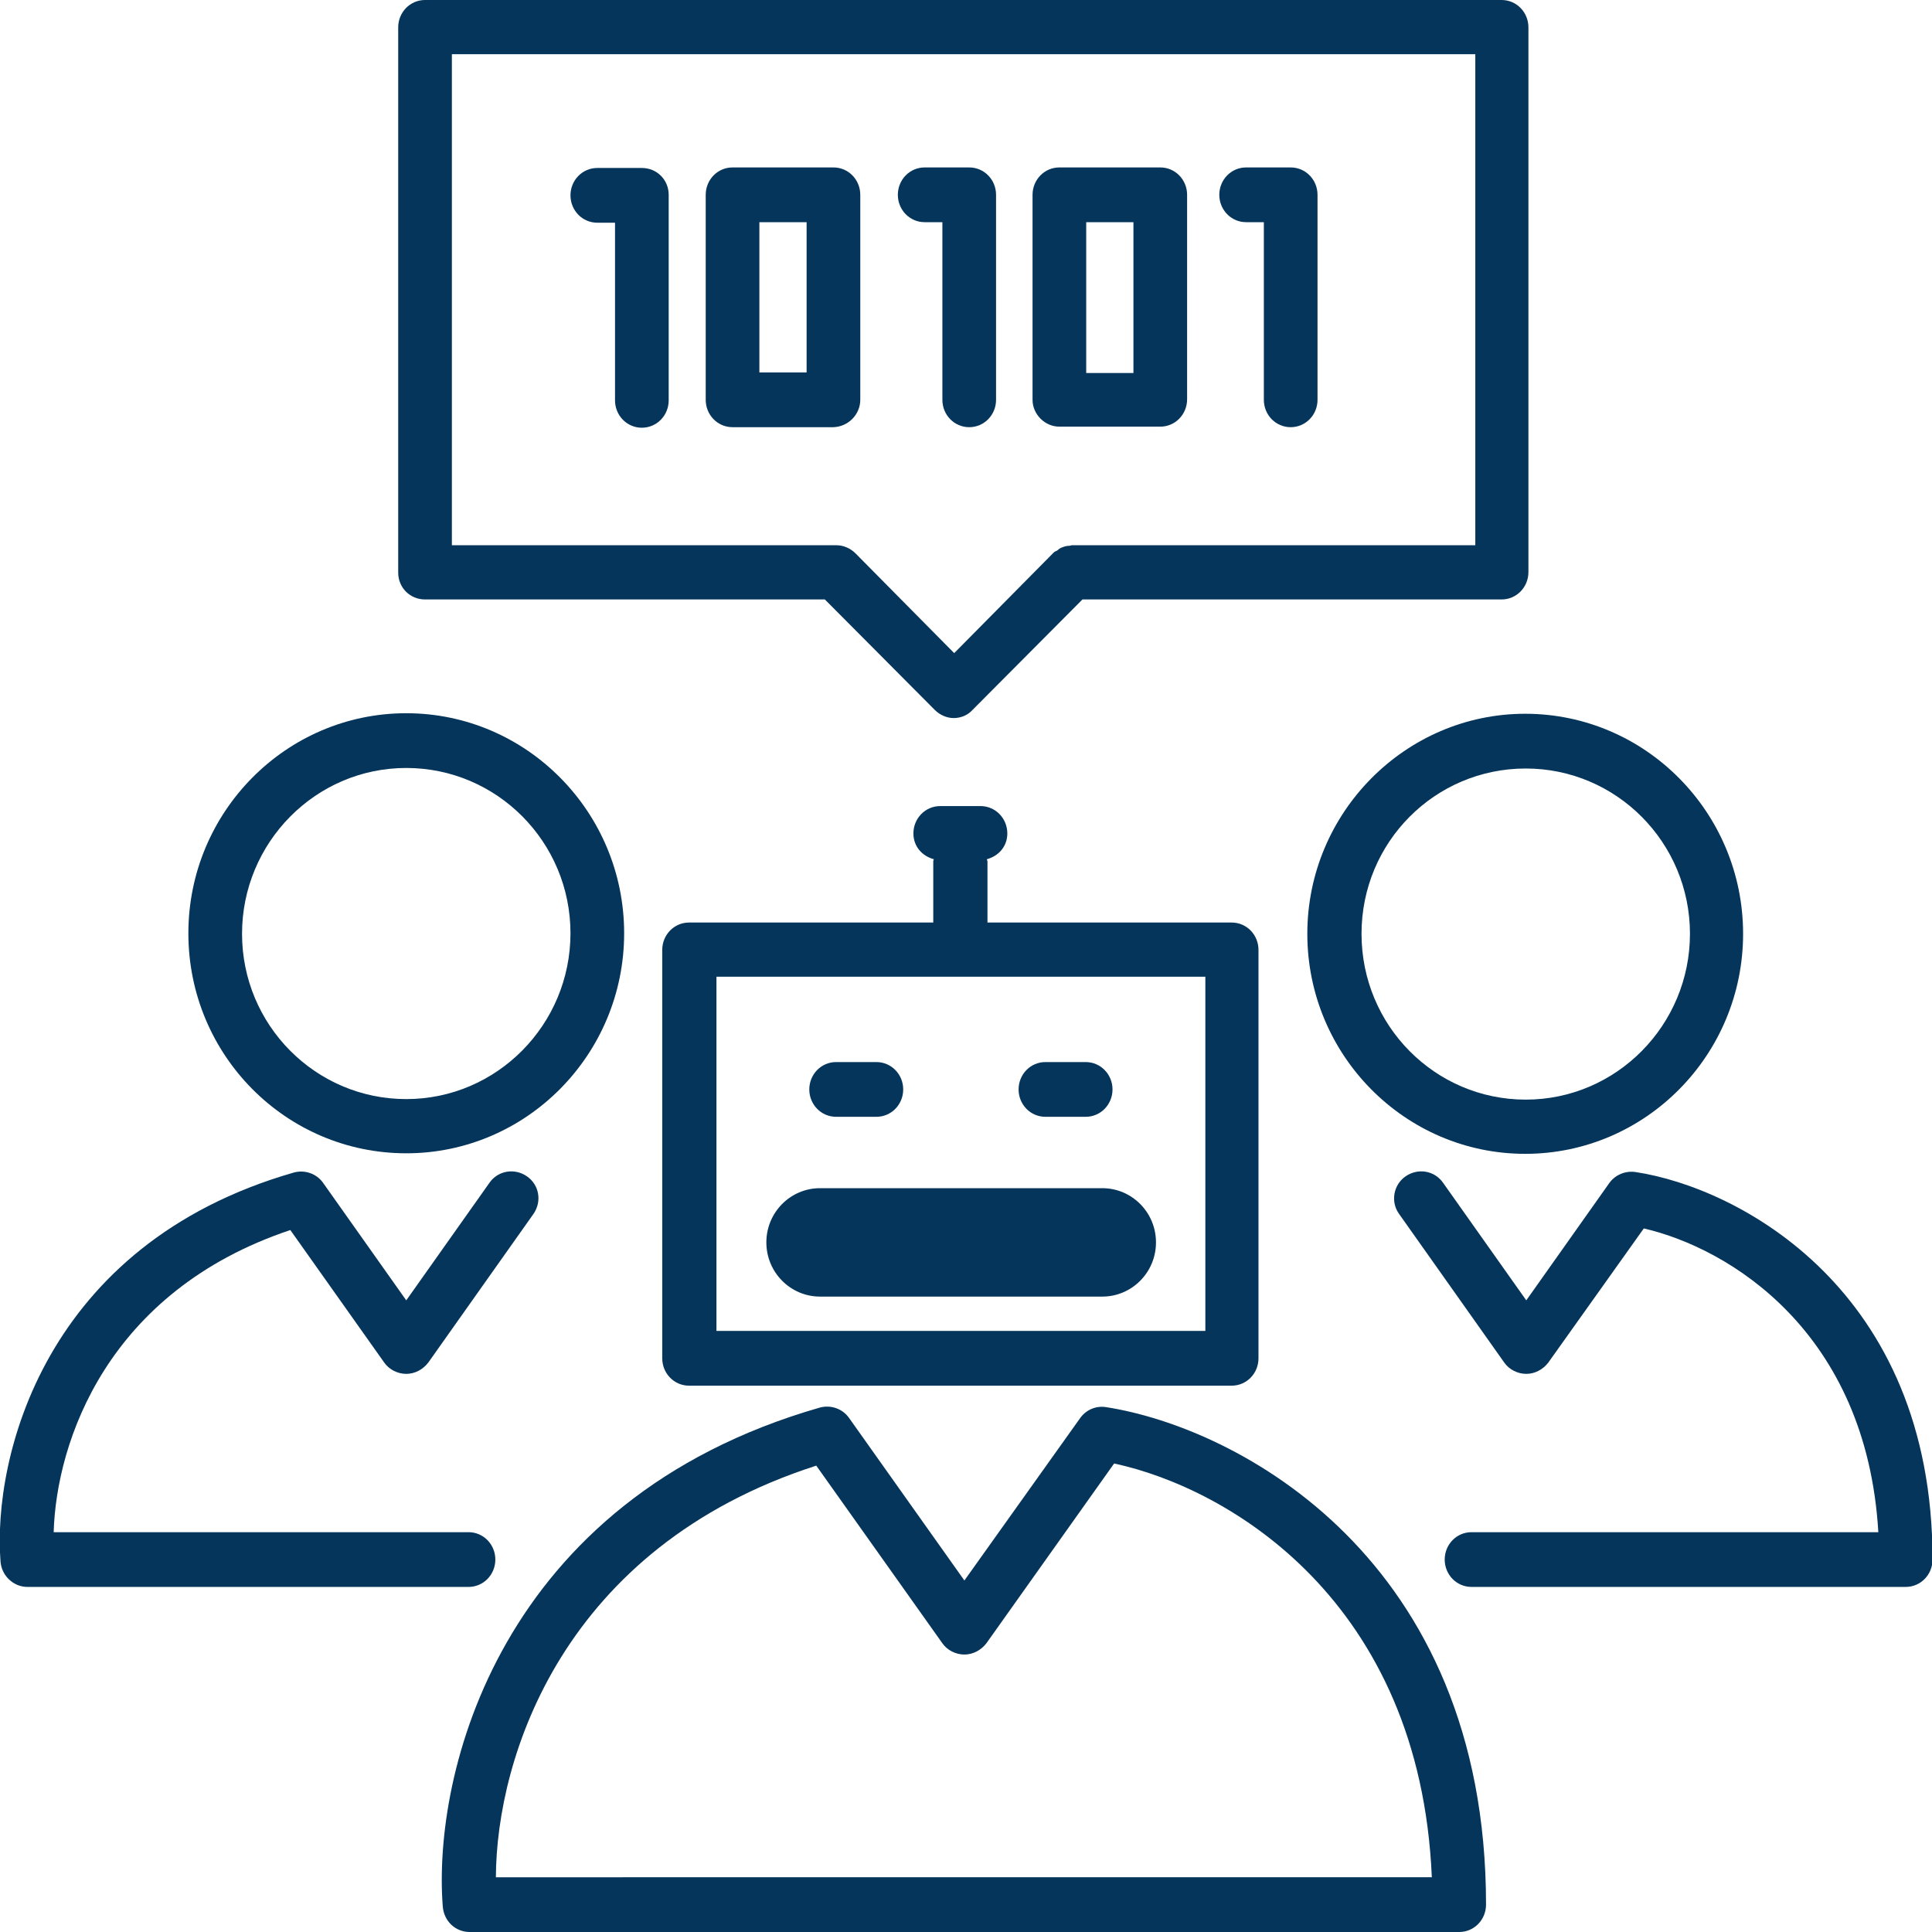
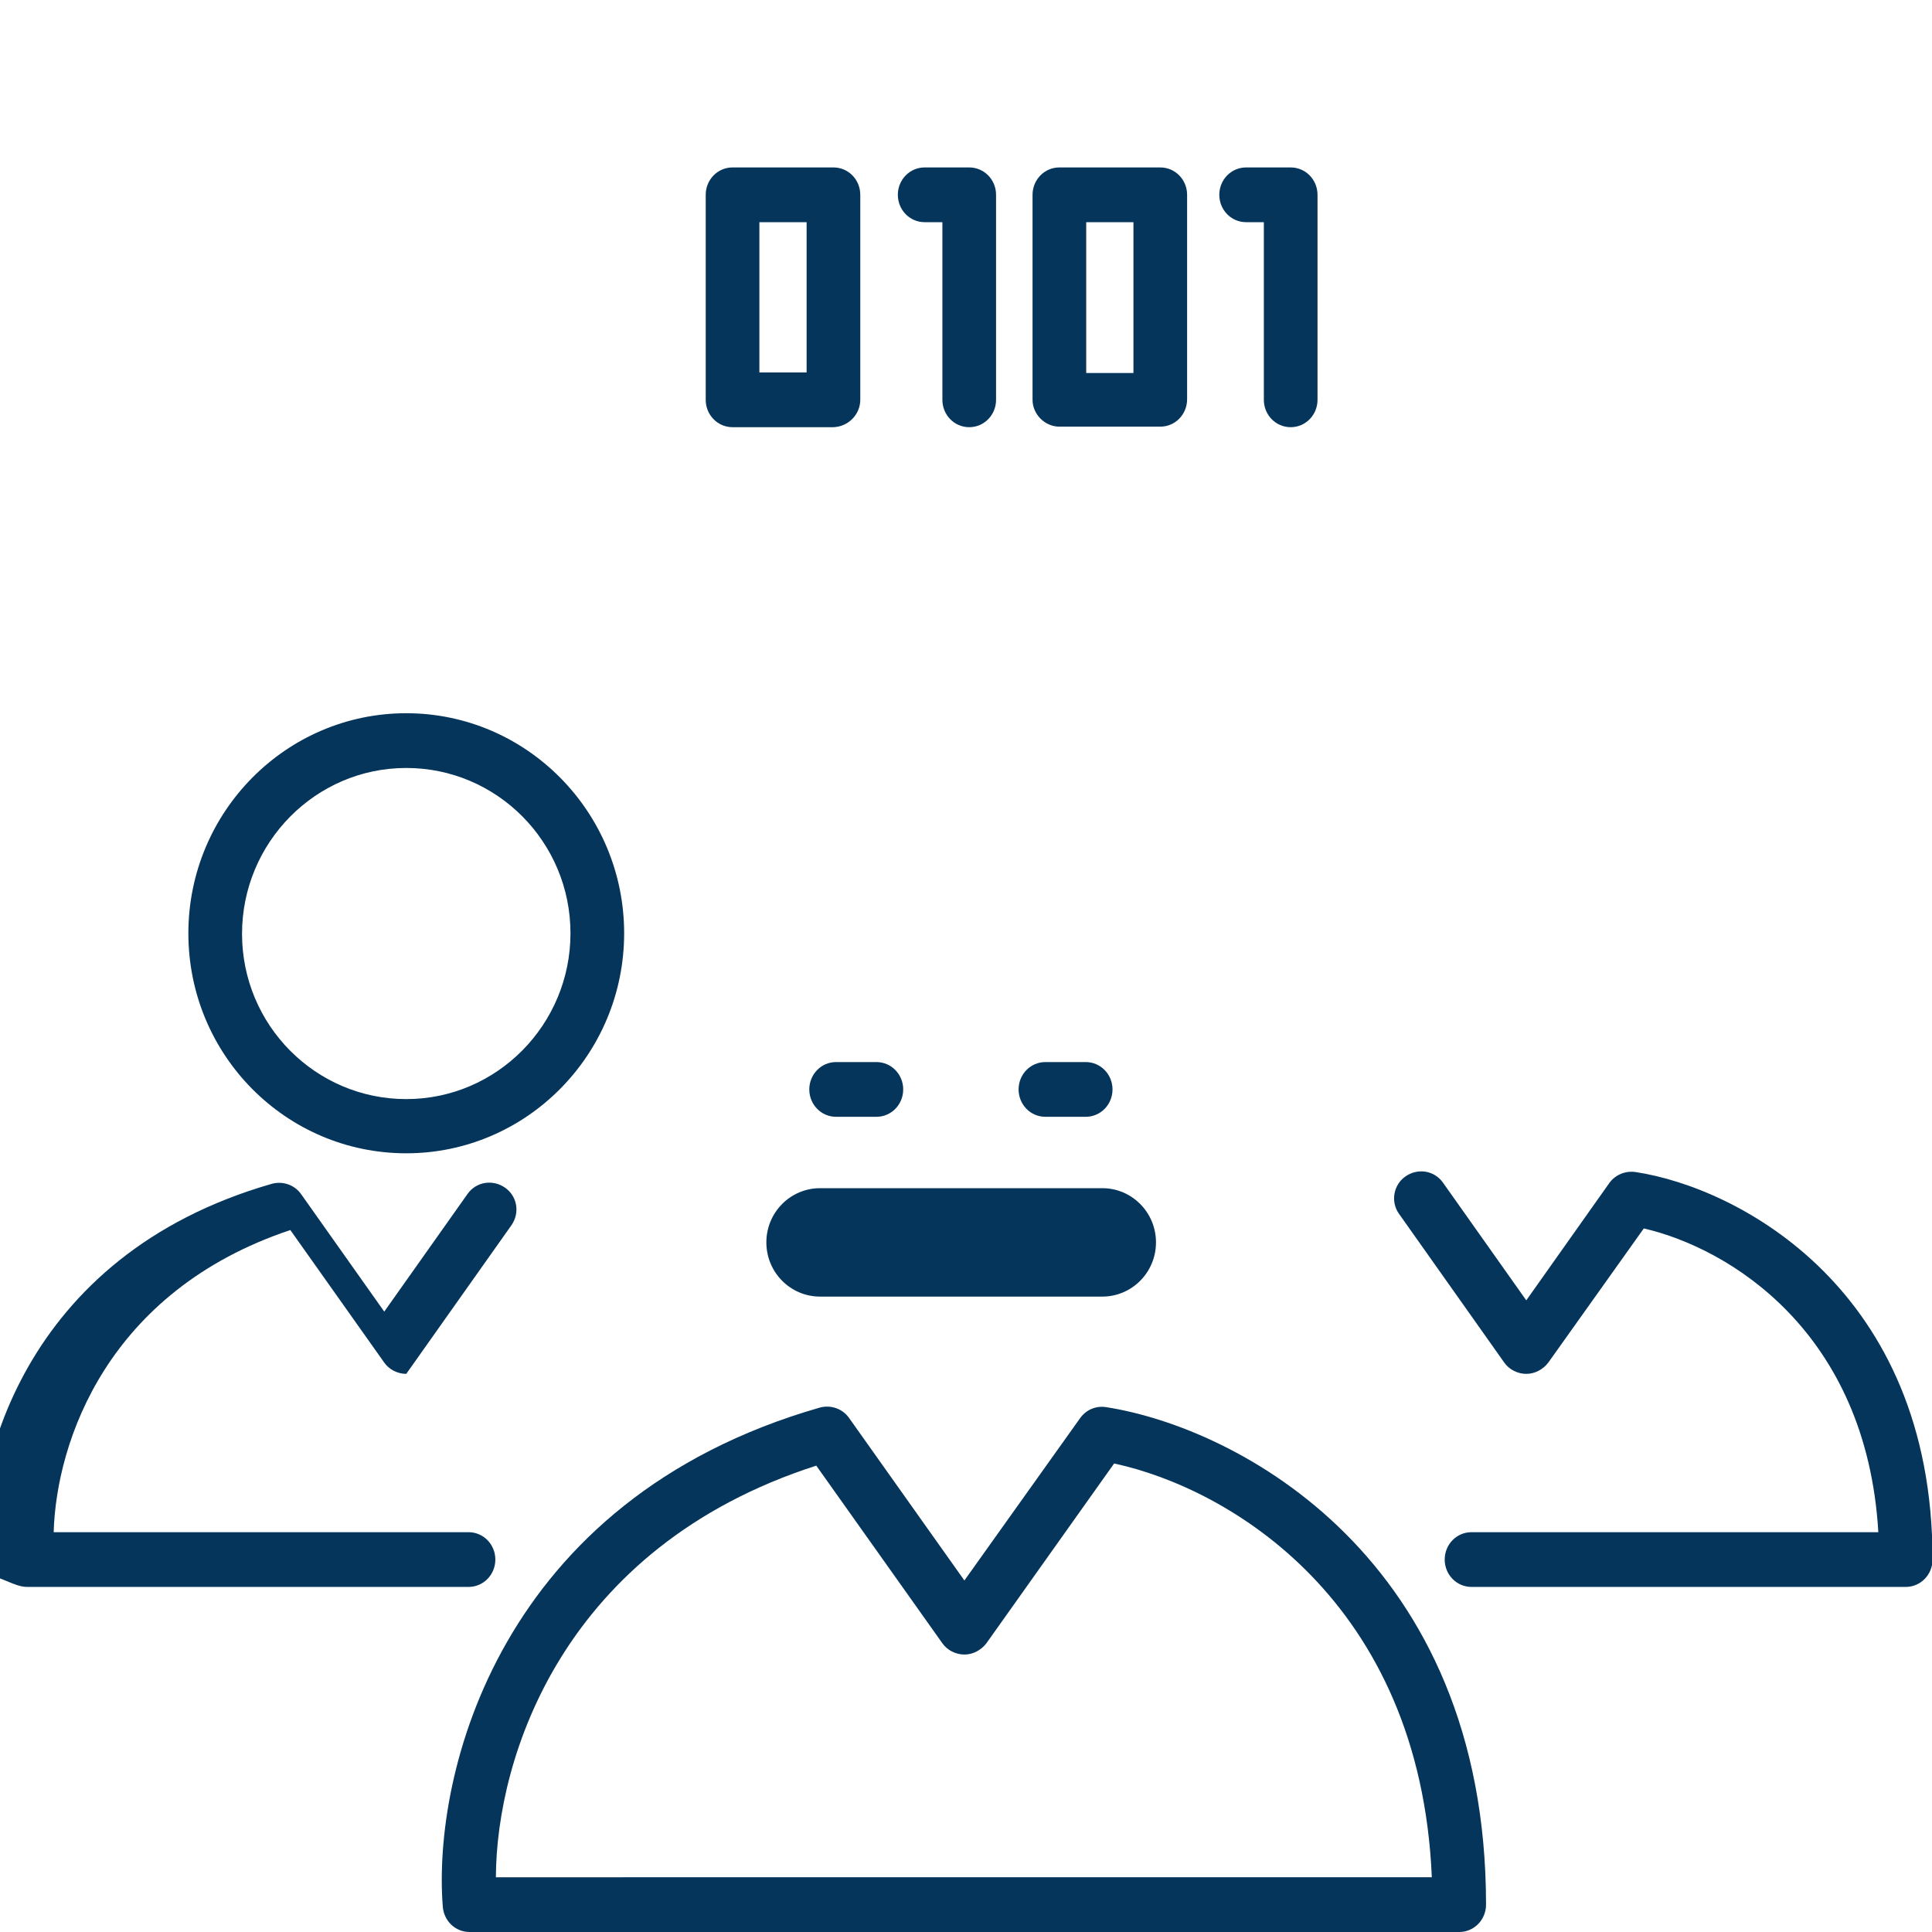
<svg xmlns="http://www.w3.org/2000/svg" version="1.1" id="Layer_1" x="0px" y="0px" viewBox="0 0 36 36" style="enable-background:new 0 0 36 36;" xml:space="preserve">
  <style type="text/css">
	.st0{fill:#05355A;}
	.st1{fill:none;stroke:#05355A;stroke-width:2;stroke-linecap:round;stroke-linejoin:round;stroke-miterlimit:10;}
	.st2{fill:none;stroke:#05355A;stroke-linecap:round;stroke-linejoin:round;stroke-miterlimit:10;}
	.st3{fill:none;stroke:#05355A;stroke-linecap:round;stroke-linejoin:round;}
	.st4{fill:none;stroke:#05355A;stroke-width:2;stroke-linecap:round;}
	.st5{fill:none;stroke:#05355A;stroke-width:2;}
	.st6{fill:none;stroke:#05355A;stroke-linecap:round;}
	.st7{fill:none;stroke:#05355A;}
	.st8{fill:none;stroke:#05355A;stroke-linejoin:round;}
	.st9{fill:none;stroke:#05355A;stroke-miterlimit:10;}
	.st10{fill:none;stroke:#05355A;stroke-width:2;stroke-linecap:round;stroke-linejoin:round;}
	.st11{fill:none;stroke:#D4003B;stroke-width:2;stroke-linecap:round;stroke-linejoin:round;stroke-miterlimit:10;}
	.st12{fill:none;stroke:#05355A;stroke-linejoin:round;stroke-miterlimit:10;}
	.st13{fill:none;stroke:#05355A;stroke-width:2;stroke-linejoin:round;}
	.st14{fill:none;stroke:#05355A;stroke-linecap:round;stroke-miterlimit:10;}
	.st15{fill:none;stroke:#05355A;stroke-width:2;stroke-miterlimit:10;}
</style>
  <g>
-     <path class="st0" d="M7.92,11.17h7.45l2.05,2.06c0.09,0.09,0.22,0.15,0.35,0.15c0.13,0,0.26-0.05,0.35-0.15l2.05-2.06h7.81   c0.28,0,0.5-0.23,0.5-0.51V0.51c0-0.28-0.22-0.51-0.5-0.51H7.92c-0.28,0-0.5,0.23-0.5,0.51v10.16C7.42,10.95,7.64,11.17,7.92,11.17   z M8.42,1.01h19.07v9.15H20c-0.01,0-0.02,0-0.02,0h-0.01c-0.01,0-0.03,0.01-0.04,0.01c-0.05,0-0.09,0.01-0.14,0.03   c-0.03,0.01-0.06,0.03-0.08,0.05c-0.02,0.02-0.05,0.02-0.07,0.04c0,0,0,0.01-0.01,0.01c0,0-0.01,0-0.01,0.01l-1.84,1.86l-1.84-1.86   c-0.09-0.09-0.22-0.15-0.35-0.15H8.42V1.01z" />
    <path class="st0" d="M27.19,36c0.28,0,0.5-0.23,0.5-0.51c0-6.46-4.63-8.89-7.08-9.27c-0.19-0.03-0.37,0.05-0.48,0.2l-2.16,3.03   l-2.15-3.03c-0.12-0.17-0.34-0.25-0.55-0.19c-5.98,1.72-7.21,6.83-7.02,9.29C8.27,35.8,8.49,36,8.75,36h7.57c0,0,0,0,0.01,0h3.16   c0,0,0,0,0.01,0H27.19z M15.21,27.31l2.35,3.31c0.09,0.13,0.25,0.21,0.41,0.21c0,0,0,0,0,0c0.16,0,0.31-0.08,0.41-0.21l2.38-3.35   c2.14,0.46,5.7,2.56,5.92,7.71h-7.2c0,0,0,0-0.01,0h-3.13c0,0,0,0-0.01,0H9.24C9.25,32.74,10.49,28.83,15.21,27.31z" />
    <path class="st0" d="M29.99,22.04l-1.55,2.19l-1.55-2.19c-0.16-0.23-0.47-0.28-0.7-0.12c-0.23,0.16-0.28,0.48-0.12,0.7l1.96,2.77   c0.09,0.13,0.25,0.21,0.41,0.21c0.16,0,0.31-0.08,0.41-0.21l1.78-2.5c1.6,0.37,4.15,1.93,4.37,5.66h-7.58   c-0.28,0-0.5,0.23-0.5,0.51c0,0.28,0.22,0.51,0.5,0.51h8.09c0.28,0,0.5-0.23,0.5-0.51c0-5.04-3.62-6.93-5.53-7.22   C30.29,21.81,30.1,21.89,29.99,22.04z" />
-     <path class="st0" d="M24.36,17.4c0,2.26,1.82,4.1,4.06,4.1c2.24,0,4.06-1.84,4.06-4.1c0-2.26-1.82-4.1-4.06-4.1   C26.19,13.3,24.36,15.14,24.36,17.4z M31.49,17.4c0,1.7-1.37,3.09-3.06,3.09s-3.06-1.38-3.06-3.09s1.37-3.08,3.06-3.08   S31.49,15.7,31.49,17.4z" />
-     <path class="st0" d="M0.51,29.57h8.22c0.28,0,0.5-0.23,0.5-0.51c0-0.28-0.22-0.51-0.5-0.51H1c0.05-1.69,1-4.49,4.41-5.63l1.75,2.47   c0.09,0.13,0.25,0.21,0.41,0.21s0.31-0.08,0.41-0.21l1.96-2.77c0.16-0.23,0.11-0.54-0.12-0.7c-0.23-0.16-0.54-0.11-0.7,0.12   l-1.55,2.19l-1.55-2.19c-0.12-0.17-0.34-0.25-0.55-0.19c-4.66,1.34-5.61,5.33-5.46,7.25C0.03,29.36,0.25,29.57,0.51,29.57z" />
+     <path class="st0" d="M0.51,29.57h8.22c0.28,0,0.5-0.23,0.5-0.51c0-0.28-0.22-0.51-0.5-0.51H1c0.05-1.69,1-4.49,4.41-5.63l1.75,2.47   c0.09,0.13,0.25,0.21,0.41,0.21l1.96-2.77c0.16-0.23,0.11-0.54-0.12-0.7c-0.23-0.16-0.54-0.11-0.7,0.12   l-1.55,2.19l-1.55-2.19c-0.12-0.17-0.34-0.25-0.55-0.19c-4.66,1.34-5.61,5.33-5.46,7.25C0.03,29.36,0.25,29.57,0.51,29.57z" />
    <path class="st0" d="M7.57,21.49c2.24,0,4.06-1.84,4.06-4.1c0-2.26-1.82-4.1-4.06-4.1s-4.06,1.84-4.06,4.1   C3.51,19.66,5.33,21.49,7.57,21.49z M7.57,14.31c1.69,0,3.06,1.38,3.06,3.08s-1.37,3.09-3.06,3.09S4.51,19.1,4.51,17.4   S5.88,14.31,7.57,14.31z" />
    <path class="st0" d="M15.58,20.81h0.75c0.28,0,0.5-0.23,0.5-0.51s-0.22-0.51-0.5-0.51h-0.75c-0.28,0-0.5,0.23-0.5,0.51   S15.3,20.81,15.58,20.81z" />
    <path class="st0" d="M19.48,20.81h0.75c0.28,0,0.5-0.23,0.5-0.51s-0.22-0.51-0.5-0.51h-0.75c-0.28,0-0.5,0.23-0.5,0.51   S19.2,20.81,19.48,20.81z" />
-     <path class="st0" d="M17.4,17.19h-4.56c-0.28,0-0.5,0.23-0.5,0.51v7.61c0,0.28,0.22,0.51,0.5,0.51h10.11c0.28,0,0.5-0.23,0.5-0.51   V17.7c0-0.28-0.22-0.51-0.5-0.51H18.4v-1.14c0-0.01-0.01-0.02-0.01-0.04c0.22-0.06,0.38-0.24,0.38-0.48c0-0.28-0.22-0.51-0.5-0.51   h-0.75c-0.28,0-0.5,0.23-0.5,0.51c0,0.24,0.16,0.42,0.38,0.48c0,0.01-0.01,0.02-0.01,0.04V17.19z M22.46,24.8h-9.11v-6.6h9.11V24.8   z" />
-     <path class="st0" d="M11.96,3.13h-0.83c-0.28,0-0.5,0.23-0.5,0.51s0.22,0.51,0.5,0.51h0.33v3.31c0,0.28,0.22,0.51,0.5,0.51   s0.5-0.23,0.5-0.51V3.63C12.46,3.35,12.24,3.13,11.96,3.13z" />
    <path class="st0" d="M16.03,7.45V3.63c0-0.28-0.22-0.51-0.5-0.51h-1.88c-0.28,0-0.5,0.23-0.5,0.51v3.82c0,0.28,0.22,0.51,0.5,0.51   h1.88C15.81,7.95,16.03,7.72,16.03,7.45z M15.03,6.94h-0.88V4.14h0.88V6.94z" />
    <path class="st0" d="M17.23,4.14h0.33v3.31c0,0.28,0.22,0.51,0.5,0.51c0.28,0,0.5-0.23,0.5-0.51V3.63c0-0.28-0.22-0.51-0.5-0.51   h-0.83c-0.28,0-0.5,0.23-0.5,0.51S16.95,4.14,17.23,4.14z" />
    <path class="st0" d="M19.74,7.95h1.88c0.28,0,0.5-0.23,0.5-0.51V3.63c0-0.28-0.22-0.51-0.5-0.51h-1.88c-0.28,0-0.5,0.23-0.5,0.51   v3.82C19.24,7.72,19.47,7.95,19.74,7.95z M20.24,4.14h0.88v2.81h-0.88V4.14z" />
    <path class="st0" d="M23.22,4.14h0.33v3.31c0,0.28,0.22,0.51,0.5,0.51c0.28,0,0.5-0.23,0.5-0.51V3.63c0-0.28-0.22-0.51-0.5-0.51   h-0.83c-0.28,0-0.5,0.23-0.5,0.51S22.94,4.14,23.22,4.14z" />
    <path class="st0" d="M15.28,22.14c-0.55,0-1,0.45-1,1.01c0,0.56,0.45,1.01,1,1.01h5.26c0.55,0,1-0.45,1-1.01   c0-0.56-0.45-1.01-1-1.01H15.28z" />
  </g>
</svg>